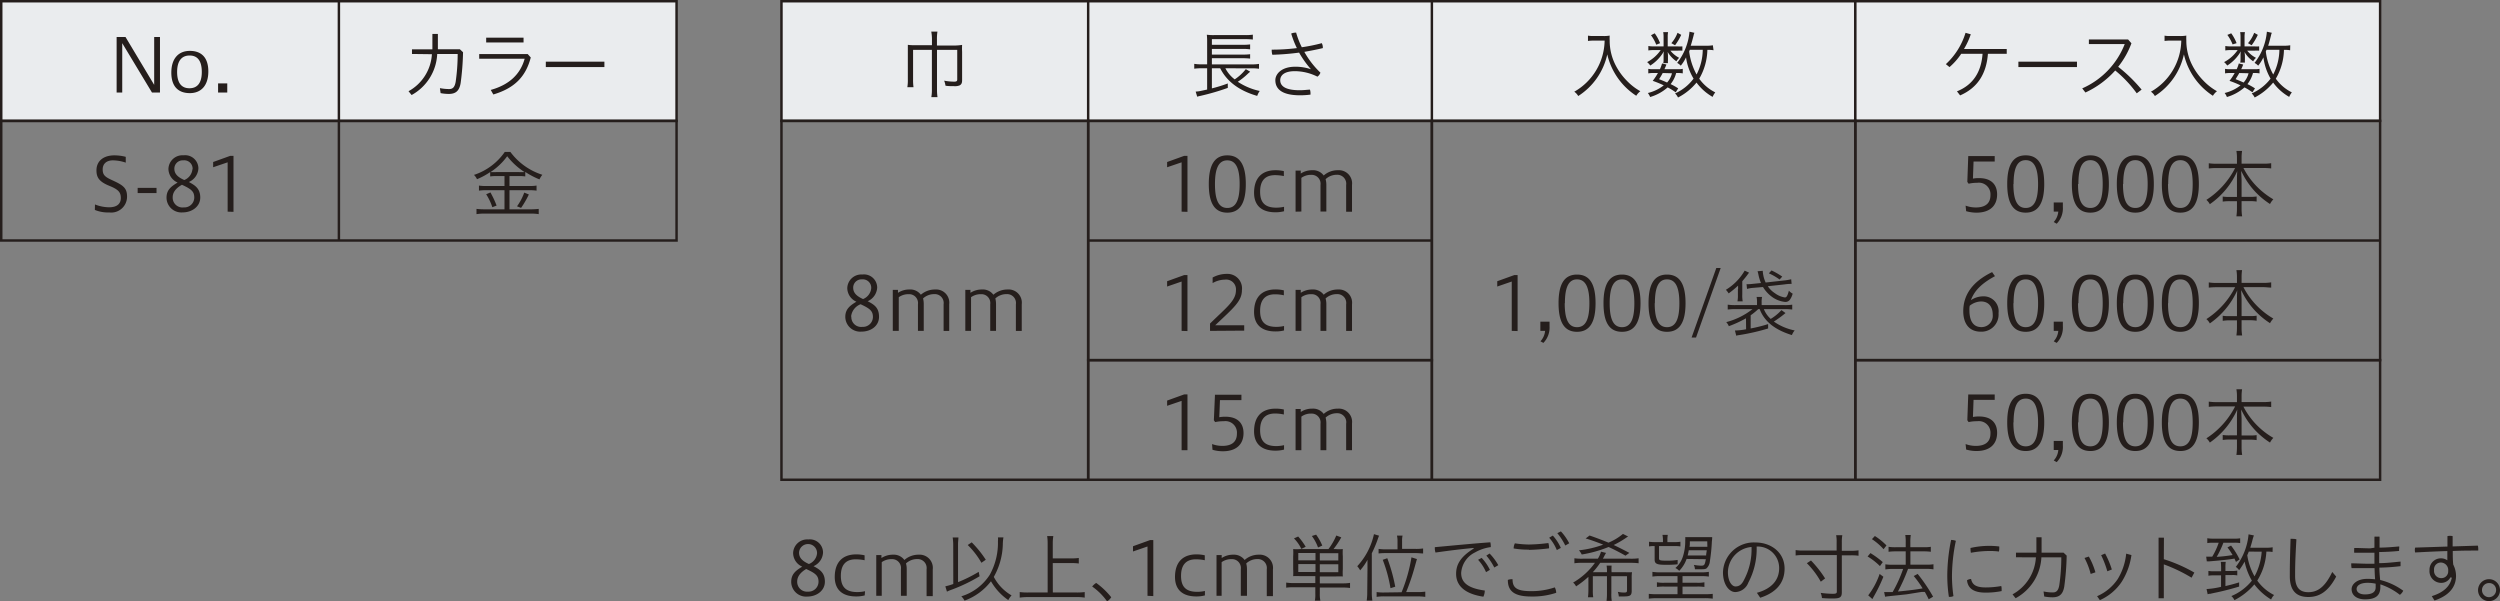
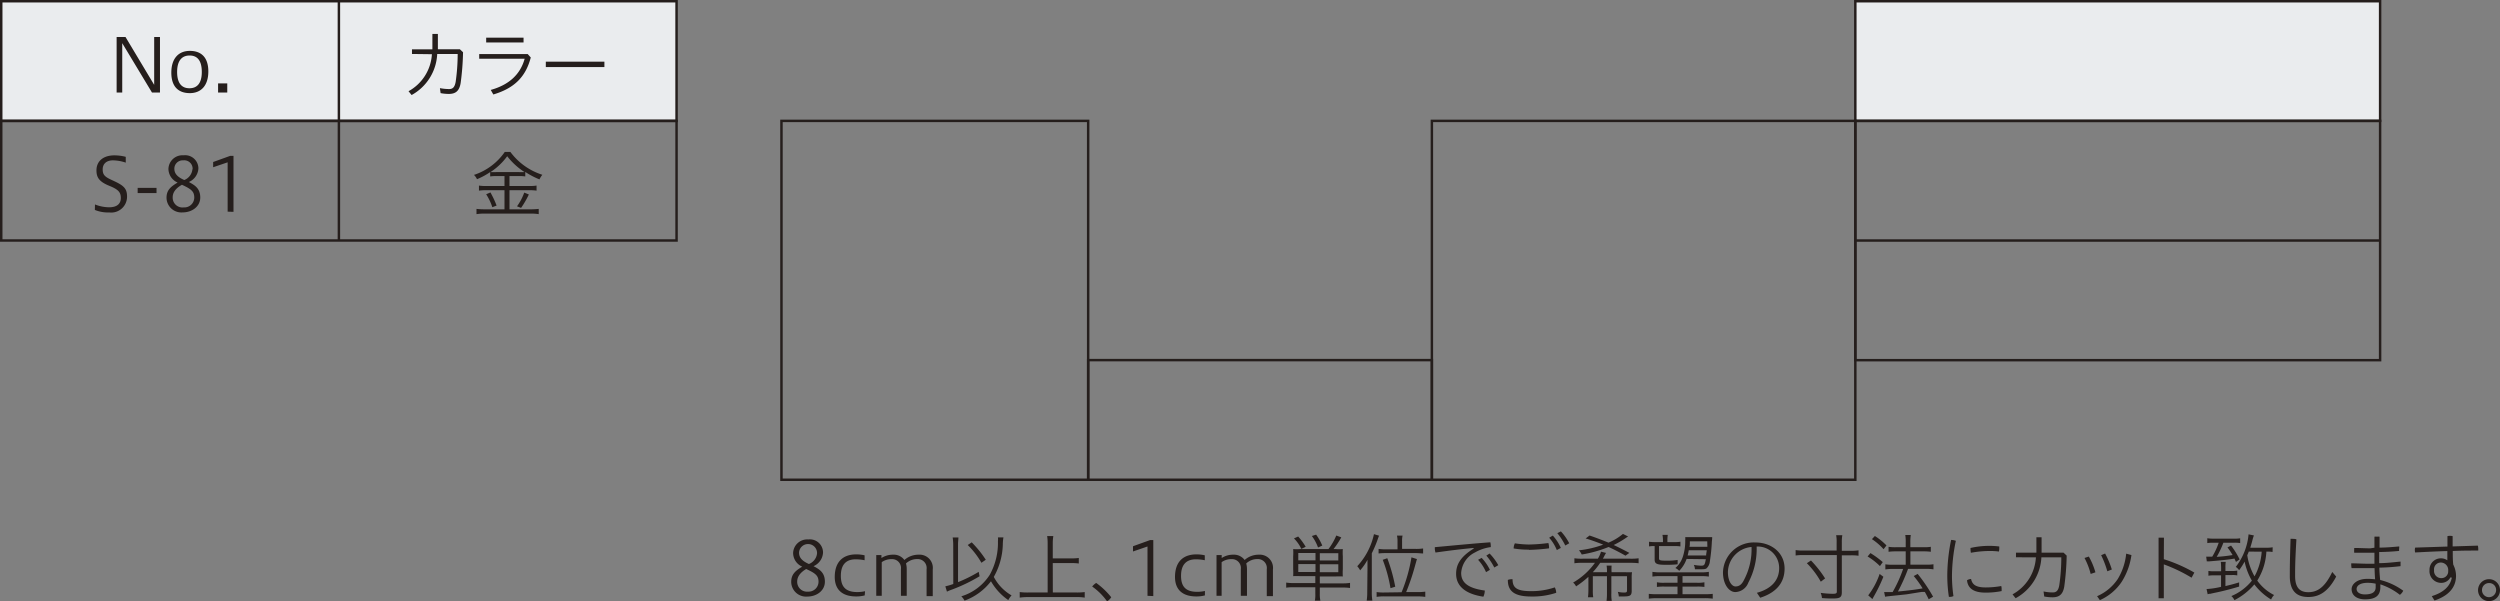
<svg xmlns="http://www.w3.org/2000/svg" viewBox="0 0 405.36 97.51">
  <rect x="0" y="0" width="405.36" height="97.51" fill="#808080" stroke="none" />
  <defs>
    <style>.cls-1,.cls-2{fill:#eaecee;stroke:#251e1c;stroke-miterlimit:10;stroke-width:.4px}.cls-2{fill:none}.cls-3{fill:#251e1c}</style>
  </defs>
  <g id="レイヤー_2" data-name="レイヤー 2">
    <g id="ベース">
      <path class="cls-1" d="M.2.2h54.75v19.4H.2zm54.75 0h54.75v19.4H54.95z" />
      <path class="cls-2" d="M.2 19.6h54.75V39H.2zm54.75 0h54.75V39H54.95z" />
      <path class="cls-3" d="M66.8 8.75V8h3.31V5.5H71v2.49h3.57l.51.48a43 43 0 01-.39 5c-.22 1.33-.86 1.76-1.93 1.76a7.1 7.1 0 01-1.32-.13l-.11-.81a7.9 7.9 0 001.48.15c.57 0 .9-.25 1.07-1.15a32.17 32.17 0 00.33-4.53h-3.32a8 8 0 01-4.15 6.65l-.5-.62a7.33 7.33 0 003.79-6zm19.26.57c-.83 3.19-2.71 5-6.07 6l-.42-.74c3-.83 4.81-2.55 5.5-5.06H77.7v-.75h7.87zm-1.17-3.21v.78h-6.06v-.78zM98 10v.87h-9.5V10zM80.58 28.55a6.07 6.07 0 00-1.1.06v-.71a11.75 11.75 0 01-2.14 1.16 2.18 2.18 0 00-.49-.7 9.76 9.76 0 005-3.73h.9a10.36 10.36 0 005.19 3.71 3.48 3.48 0 00-.47.75 13.08 13.08 0 01-2.3-1.21v.73a6.15 6.15 0 00-1.08-.06h-1.48v1.61h3.27a6.71 6.71 0 001.12-.07v.82a8.26 8.26 0 00-1.15-.07h-3.24v3.1h3.44a11.41 11.41 0 001.3-.07v.85a8.94 8.94 0 00-1.35-.09h-7.4a8.92 8.92 0 00-1.34.09v-.85a11.91 11.91 0 001.34.07h3.2v-3.1h-3a7.88 7.88 0 00-1.14.07v-.82a7.05 7.05 0 001.14.07h3v-1.61zm-1.06 2.65a15.73 15.73 0 011 2.13l-.69.27a9.13 9.13 0 00-1-2.1zm4.53-3.3a8.75 8.75 0 001 0 11.25 11.25 0 01-2.81-2.57 10.2 10.2 0 01-2.71 2.57 8.39 8.39 0 001 0zm1.7 3.63a14.72 14.72 0 01-1.26 2.18l-.66-.26A8.63 8.63 0 0085 31.23zM18.91 15V6h1.44L25 13.76V6h.94v9h-1.3l-4.82-8v8zm14.87-3.42c0 2.32-1.2 3.52-3 3.52s-3-1-3-3.32 1.19-3.53 3-3.53 3 1.01 3 3.33zm-5.06.09c0 2 .89 2.64 2 2.64s2-.65 2-2.64S31.88 9 30.75 9s-2.03.68-2.03 2.67zm8.13 1.85V15h-1.49v-1.48zM15.4 33.15a6.32 6.32 0 002.29.46c1.52 0 1.9-.79 1.9-1.5 0-.91-.39-1.33-1.53-1.84l-.64-.27c-1.41-.64-1.78-1.31-1.78-2.38 0-1.47 1.08-2.43 2.92-2.43a7.43 7.43 0 011.83.24v.94a6.77 6.77 0 00-2.06-.37c-1.14 0-1.68.63-1.68 1.46s.3 1.17 1.29 1.64l.66.31c1.47.7 2 1.18 2 2.46a2.57 2.57 0 01-2.87 2.58 5.68 5.68 0 01-2.35-.41zm6.92-2.69h3.06v.84h-3.06zm4.99-3.06a2.28 2.28 0 012.46-2.22 2.15 2.15 0 012.4 2.13 2.54 2.54 0 01-1.55 2.2c1 .53 1.85 1.06 1.85 2.52s-1.34 2.41-2.86 2.41A2.41 2.41 0 0127 32.05c0-1.29.8-1.85 1.8-2.45a2.45 2.45 0 01-1.49-2.2zM28 32a1.59 1.59 0 001.79 1.63 1.61 1.61 0 001.71-1.57c0-1-.44-1.38-2-2.1-1.09.61-1.5 1.31-1.5 2.04zm3.23-4.56A1.36 1.36 0 0029.71 26a1.35 1.35 0 00-1.44 1.35c0 .74.42 1.32 1.61 1.84a2.1 2.1 0 001.32-1.74zm5.68 6.88v-8l-2.35.8v-.85l2.77-1h.53v9.08z" />
-       <path class="cls-1" d="M126.71.2h49.73v19.4h-49.73zm49.73 0h55.73v19.4h-55.73zm55.73 0h68.66v19.4h-68.66z" />
      <path class="cls-1" d="M300.83.2h85.09v19.4h-85.09z" />
-       <path class="cls-2" d="M176.44 19.6h55.73V39h-55.73zm0 19.4h55.73v19.4h-55.73z" />
      <path class="cls-2" d="M176.44 58.39h55.73v19.4h-55.73zM300.83 19.6h85.09V39h-85.09zm0 19.4h85.09v19.4h-85.09z" />
-       <path class="cls-2" d="M300.83 58.39h85.09v19.4h-85.09z" />
-       <path class="cls-3" d="M148.05 8.09v4.78a8.47 8.47 0 00.07 1.27h-1a6.87 6.87 0 00.08-1.27v-5.6a7.75 7.75 0 001.11.06h2.8v-1a6.79 6.79 0 00-.11-1.21h1a7.74 7.74 0 00-.08 1.26v1h3a7.88 7.88 0 001.08-.1 10.38 10.38 0 000 1.11V13c0 .46-.11.69-.41.85a2.09 2.09 0 01-.92.12c-.46 0-.92 0-1.36-.07a3.82 3.82 0 00-.22-.82 9 9 0 001.62.16c.37 0 .5-.09.5-.34V8.09h-3.28v6.38a8.49 8.49 0 00.08 1.28h-1a7 7 0 00.09-1.28V8.09zm-10.67 38.64a2.28 2.28 0 012.45-2.22 2.14 2.14 0 012.4 2.12 2.56 2.56 0 01-1.54 2.21c1 .53 1.84 1 1.84 2.52s-1.34 2.41-2.85 2.41a2.42 2.42 0 01-2.62-2.39c0-1.29.81-1.86 1.8-2.46a2.45 2.45 0 01-1.48-2.19zm.66 4.6a1.59 1.59 0 001.78 1.67 1.62 1.62 0 001.72-1.57c0-1-.45-1.38-2-2.1a2.41 2.41 0 00-1.54 2zm3.22-4.55a1.36 1.36 0 00-1.49-1.48 1.34 1.34 0 00-1.43 1.34c0 .75.42 1.32 1.6 1.85a2.11 2.11 0 001.32-1.71zm3.5 6.87V47h.84v.48a3.3 3.3 0 011.84-.54 2.12 2.12 0 011.87.85 3.48 3.48 0 012.32-.85 2.14 2.14 0 012.28 2.39v4.33H153v-4.32a1.44 1.44 0 00-1.51-1.65 2.64 2.64 0 00-1.82.7 3.83 3.83 0 01.11.93v4.33h-.94v-4.31a1.44 1.44 0 00-1.5-1.64 2.7 2.7 0 00-1.61.49v5.46zm11.76 0V47h.83v.48a3.36 3.36 0 011.85-.54 2.12 2.12 0 011.87.85 3.48 3.48 0 012.32-.85 2.14 2.14 0 012.28 2.39v4.33h-.95v-4.32a1.44 1.44 0 00-1.51-1.65 2.64 2.64 0 00-1.82.7 3.83 3.83 0 01.11.93v4.33h-.94v-4.31a1.44 1.44 0 00-1.5-1.64 2.7 2.7 0 00-1.61.49v5.46zm42.17-42.58a5.21 5.21 0 001.51 1.8 7.68 7.68 0 001.8-1.66l.7.41-.07.08-.15.12-.13.12a10.93 10.93 0 01-1.65 1.32 10.38 10.38 0 003.56 1.49 3 3 0 00-.41.8c-2.91-.83-4.94-2.35-6-4.48h-1.35v3.26a22 22 0 002.58-.8v.72a38 38 0 01-4.46 1.3 4.07 4.07 0 00-.5.13l-.25-.83a4.49 4.49 0 00.79-.1l1.07-.23v-3.45h-.93a8.64 8.64 0 00-1.16.07v-.79a6.45 6.45 0 001.17.08h.92V6.79a10 10 0 00-.05-1.16 8 8 0 001.22.06h5a8 8 0 001.24-.07v.79a9.88 9.88 0 00-1.24-.06h-5.4v.91h5.06a7.33 7.33 0 001.14-.06V8a8.54 8.54 0 00-1.14-.07h-5.06v.92h5.06a8.17 8.17 0 001.14-.06v.71a10.72 10.72 0 00-1.14-.06h-5.06v1h6.5a6.63 6.63 0 001.14-.08v.79a7.52 7.52 0 00-1.11-.07zm13.84.12a16 16 0 01-1.89-2.66 40.76 40.76 0 01-4.34.35 2.57 2.57 0 01-.1-.65 1.09 1.09 0 010-.18 32.62 32.62 0 004.08-.25 15 15 0 01-.92-2.36 1.87 1.87 0 01.73-.15h.07a13.49 13.49 0 00.92 2.37 27.43 27.43 0 003.24-.66 1.52 1.52 0 01.17.71v.09c-.94.23-2 .43-3 .61a14.19 14.19 0 002.61 3.37 1.27 1.27 0 01-.49.65 8.27 8.27 0 00-3.64-.89c-1.87 0-2.39.79-2.39 1.46 0 .93.79 1.63 3.16 1.63.65 0 1.08-.07 1.66-.1a1.91 1.91 0 01.09.63 1.09 1.09 0 010 .18 12.78 12.78 0 01-1.7.11c-2.83 0-4-.95-4-2.45 0-1 1-2.18 3.21-2.18a7.73 7.73 0 012.57.41zm-20.94 23.13v-8l-2.35.8v-.85l2.77-1h.53v9.08zM202 29.84c0 3.05-.93 4.64-3 4.64s-3-1.55-3-4.64.94-4.65 3-4.65 3 1.58 3 4.65zm-5 0c0 2.5.55 3.88 2 3.88s2-1.38 2-3.88-.59-3.84-2-3.84-2 1.33-2 3.84zm11.2 4.41a5.38 5.38 0 01-1.41.17c-2.26 0-3.45-1.14-3.45-3.15 0-2.42 1.28-3.67 3.48-3.67a5.82 5.82 0 011.35.15v.8a7.16 7.16 0 00-1.44-.15c-1.76 0-2.41 1.1-2.41 2.67s.59 2.6 2.62 2.6a5.61 5.61 0 001.26-.14zm1.87.07v-6.66h.84v.48a3.34 3.34 0 011.85-.54 2.14 2.14 0 011.87.86 3.4 3.4 0 012.31-.86 2.14 2.14 0 012.28 2.4v4.33h-.95V30a1.45 1.45 0 00-1.51-1.66 2.64 2.64 0 00-1.82.71 3.73 3.73 0 01.12.92v4.33h-.95V30a1.45 1.45 0 00-1.5-1.65 2.67 2.67 0 00-1.6.49v5.46zm-18.48 19.33v-8l-2.35.81v-.86l2.77-1h.53v9.08zm4.61 0v-1.19c2.63-2.58 4.2-3.71 4.2-5.37a1.59 1.59 0 00-1.78-1.75 4.14 4.14 0 00-2 .56V45a4.76 4.76 0 012.34-.59 2.35 2.35 0 012.41 2.65c0 1.8-1.42 2.91-4.33 5.68h4.7v.87zm12-.07a5.36 5.36 0 01-1.41.16c-2.26 0-3.45-1.14-3.45-3.14 0-2.42 1.28-3.67 3.48-3.67a5.82 5.82 0 011.35.15v.8a6.44 6.44 0 00-1.44-.16c-1.76 0-2.41 1.11-2.41 2.68s.59 2.6 2.62 2.6a5.61 5.61 0 001.26-.14zm1.87.07V47h.84v.48a3.34 3.34 0 011.85-.54 2.13 2.13 0 011.87.85 3.44 3.44 0 012.31-.85 2.14 2.14 0 012.28 2.39v4.33h-.95v-4.32a1.44 1.44 0 00-1.51-1.65 2.68 2.68 0 00-1.82.7 3.81 3.81 0 01.12.93v4.33h-.95v-4.31a1.44 1.44 0 00-1.5-1.64 2.67 2.67 0 00-1.6.49v5.46zM191.59 73v-8l-2.35.8v-.85l2.77-1h.53V73zm4.94-1a4.84 4.84 0 001.66.3c1.37 0 2.37-.52 2.37-2a1.87 1.87 0 00-2.14-2 6 6 0 00-1.39.14l-.21-.3L197 64h4.29v.88h-3.48l-.11 2.77a5.18 5.18 0 011-.08c2 0 2.93 1.08 2.93 2.65 0 1.8-1.14 2.95-3.35 2.95a6.08 6.08 0 01-1.68-.24zm11.67.9a5.38 5.38 0 01-1.41.17c-2.26 0-3.45-1.14-3.45-3.14 0-2.43 1.28-3.67 3.48-3.67a5.79 5.79 0 011.35.14v.81a6.44 6.44 0 00-1.44-.16c-1.76 0-2.41 1.1-2.41 2.67s.59 2.61 2.62 2.61a5.79 5.79 0 001.26-.15zm1.87.1v-6.68h.84v.48a3.26 3.26 0 011.85-.54 2.13 2.13 0 011.87.85 3.39 3.39 0 012.31-.85 2.14 2.14 0 012.28 2.38V73h-.95v-4.3a1.45 1.45 0 00-1.51-1.7 2.69 2.69 0 00-1.82.71 3.79 3.79 0 01.12.92V73h-.95v-4.3a1.44 1.44 0 00-1.5-1.64 2.6 2.6 0 00-1.6.49V73zm48.31-66.42a8.58 8.58 0 00-.9.06v-.86a4.77 4.77 0 00.89.06h1.56a5.2 5.2 0 001.07-.07 7.54 7.54 0 000 .78 8.68 8.68 0 001 4.1 10.22 10.22 0 001.78 2.44 9.35 9.35 0 002.19 1.7 2.65 2.65 0 00-.66.74 10.92 10.92 0 01-4.7-6.71 10.73 10.73 0 01-4.71 6.75 2.16 2.16 0 00-.64-.7 9.71 9.71 0 004.92-8.29zm13.62.94a5 5 0 00.79 0v.7a4.46 4.46 0 00-.8 0h-1.14a4.5 4.5 0 001.42 1.16 2.24 2.24 0 00-.45.56 4.72 4.72 0 01-1.42-1.52 4.23 4.23 0 01.05.67v.66a2.56 2.56 0 000 .49h-.76a2.28 2.28 0 00.05-.48V9a3.3 3.3 0 01.05-.68 6.61 6.61 0 01-2.21 2.31 2.47 2.47 0 00-.51-.56 6.07 6.07 0 002.2-1.95h-1.08a5.23 5.23 0 00-.92.06v-.72a4.61 4.61 0 00.95.06h1.52V6a4.62 4.62 0 00-.06-.79h.79a3.8 3.8 0 00-.06.78v1.53zm-.3 7.45a9.28 9.28 0 00-1.3-.8 7.38 7.38 0 01-2.84 1.56 2.8 2.8 0 00-.37-.65 6.68 6.68 0 002.58-1.24 17 17 0 00-1.79-.73 9.22 9.22 0 00.84-1.27h-.72a4.31 4.31 0 00-.84.06v-.74a3.34 3.34 0 00.84.06h1.05a5.75 5.75 0 00.34-.93l.71.17c-.14.39-.22.53-.32.76h2.14a3.29 3.29 0 00.83-.06v.74a4.22 4.22 0 00-.85-.06h-.22a4.84 4.84 0 01-.9 1.8 9.51 9.51 0 011.23.69zm-3.4-9.57a6.85 6.85 0 01.87 1.6l-.62.25a6.59 6.59 0 00-.85-1.54zm1.3 6.44a11.19 11.19 0 01-.59 1c.62.24.87.35 1.3.54a3.51 3.51 0 00.79-1.5zm3-6.19a9 9 0 01-1 1.69L271 7a5.48 5.48 0 001-1.68zm5.24 2.5a4.42 4.42 0 00-1-.06 9.69 9.69 0 01-1.32 4.67 7 7 0 002.6 2.22 3.13 3.13 0 00-.43.73 8.4 8.4 0 01-2.61-2.32 9.45 9.45 0 01-3 2.42 2.34 2.34 0 00-.48-.66 7.6 7.6 0 003-2.4 9.19 9.19 0 01-1.22-3.45 6.58 6.58 0 01-.85 1.35 2.31 2.31 0 00-.59-.45 9.54 9.54 0 002-5.06l.8.18a2.14 2.14 0 00-.14.46c-.22.84-.34 1.28-.46 1.63h2.49a5.1 5.1 0 001.1-.07zm-3.95.2a10.43 10.43 0 001.2 3.73 8.9 8.9 0 001-4h-2.1zm-28.77 45.3v-8l-2.35.81v-.86l2.77-1h.53v9.08zm4.66 1.69a2.93 2.93 0 00.75-1.69h-.77v-1.49h1.49v.73a3.56 3.56 0 01-1 2.71zm8.93-6.18c0 3.06-.94 4.64-3 4.64s-3-1.54-3-4.64.93-4.64 3-4.64 3 1.57 3 4.64zm-5 0c0 2.51.55 3.89 2 3.89s2-1.38 2-3.89-.59-3.86-2-3.86-1.97 1.36-1.97 3.86zm12.29 0c0 3.06-.93 4.64-3 4.64s-3-1.54-3-4.64.94-4.64 3-4.64 3 1.57 3 4.64zm-5 0c0 2.51.55 3.89 2 3.89s2-1.38 2-3.89-.59-3.86-2-3.86-2 1.36-2 3.86zm12.3 0c0 3.06-.94 4.64-3 4.64s-3-1.54-3-4.64.93-4.64 3-4.64 3 1.57 3 4.64zm-5 0c0 2.51.56 3.89 2 3.89s2-1.38 2-3.89-.58-3.86-2-3.86-1.97 1.36-1.97 3.86zm9.99-5.71h.71l-4 11.28h-.72zm3.53 3.43v-.57a14.36 14.36 0 01-1.53 1.26 3.48 3.48 0 00-.45-.58 8.77 8.77 0 003.05-3.11l.71.33s-.07.08-.07.09l-.18.24c-.18.26-.6.77-.85 1.06v2.18a5.11 5.11 0 00.07 1.08h-.85a5.11 5.11 0 00.07-1.08v-.9zm1.28 4.73a18.49 18.49 0 01-2.78 1.28 2.21 2.21 0 00-.42-.66 11.6 11.6 0 004.26-2.11h-2.72a10.75 10.75 0 00-1.3.07v-.79a8.47 8.47 0 001.27.07h3.48v-.38a4.12 4.12 0 00-.07-.94h.89a3.79 3.79 0 00-.07.94v.38h3.7a7.66 7.66 0 001.26-.07v.79a9.61 9.61 0 00-1.27-.07H286a4.24 4.24 0 001.11 1.59 7.53 7.53 0 001.74-1.43l.66.48a18.68 18.68 0 01-1.89 1.38 8.87 8.87 0 003.38 1.44 2.38 2.38 0 00-.45.75c-2.76-.84-4.49-2.23-5.23-4.21h-.23a10.41 10.41 0 01-1.23 1v2.14a24.35 24.35 0 002.83-.71v.71a34.51 34.51 0 01-4.74 1.08 2.89 2.89 0 00-.43.09l-.21-.84a10.71 10.71 0 001.81-.2zm1.1-4.93a4.45 4.45 0 00-.93.17l-.08-.77h.23a6 6 0 00.73-.05l1.38-.14a7.51 7.51 0 01-.42-1.4c-.05-.24-.08-.33-.13-.51l.85-.07a.42.42 0 000 .14 5.11 5.11 0 00.46 1.76l2.93-.33a7.79 7.79 0 001.21-.2l.07.75h-.12a7.75 7.75 0 00-1.08.09l-2.66.29a3.88 3.88 0 001.15 1.13 3.64 3.64 0 001.61.69c.28 0 .42-.23.66-1.1a2 2 0 00.61.48 2.85 2.85 0 01-.46 1 .91.91 0 01-.72.35 4.31 4.31 0 01-2.23-.87 5.45 5.45 0 01-1.4-1.55zm4.35-1.36a9.32 9.32 0 00-1.74-1l.43-.47a11.31 11.31 0 011.74 1zm33.78-36.6c-.25 3.25-1.67 5.51-4.51 6.75l-.51-.66c2.5-1 3.93-3 4.15-6.09H318a10.52 10.52 0 01-1.9 2.16l-.59-.48a11.45 11.45 0 003.19-5.08l.85.24a12.19 12.19 0 01-1.1 2.38h6.93v.78zM336.77 10v.87h-9.5V10zm9.69 5.13a19.63 19.63 0 00-3.49-3.7 14.83 14.83 0 01-4.83 3.57l-.52-.67a13 13 0 006.89-7.18h-5.81V6.4h6.36l.54.62a13.71 13.71 0 01-2.15 3.81 25 25 0 013.8 3.7zm5.41-8.55a8.25 8.25 0 00-.9.06v-.86a4.58 4.58 0 00.88.06h1.56a5.2 5.2 0 001.09-.07 7.54 7.54 0 000 .78 8.68 8.68 0 001 4.1 10.22 10.22 0 001.78 2.44 9.35 9.35 0 002.19 1.7 2.65 2.65 0 00-.66.74 10.92 10.92 0 01-4.7-6.71 10.69 10.69 0 01-4.71 6.75 2.05 2.05 0 00-.64-.7 9.71 9.71 0 004.92-8.29zm13.65.94a5 5 0 00.79 0v.7a4.46 4.46 0 00-.8 0h-1.14a4.43 4.43 0 001.43 1.16 2 2 0 00-.46.56 4.57 4.57 0 01-1.41-1.52A5.67 5.67 0 01364 9v.66a3.74 3.74 0 000 .49h-.76a2.28 2.28 0 00.05-.48V9a3.3 3.3 0 01.05-.68 6.61 6.61 0 01-2.21 2.31 2.47 2.47 0 00-.51-.56 6.07 6.07 0 002.2-1.95h-1.07a5.36 5.36 0 00-.93.06v-.72a4.61 4.61 0 00.95.06h1.52V6a4.62 4.62 0 00-.06-.79h.77a4.67 4.67 0 00-.06.78v1.53zm-.3 7.45a9.79 9.79 0 00-1.29-.8 7.5 7.5 0 01-2.85 1.56 2.48 2.48 0 00-.37-.65 6.68 6.68 0 002.58-1.24 17 17 0 00-1.79-.73 9.22 9.22 0 00.84-1.27h-.72a4.38 4.38 0 00-.84.06v-.74a3.39 3.39 0 00.84.06h1.05a5.75 5.75 0 00.34-.93l.71.17a6.45 6.45 0 01-.32.76h2.15a3.25 3.25 0 00.82-.06v.74a4.22 4.22 0 00-.85-.06h-.21a5.16 5.16 0 01-.9 1.8 10.12 10.12 0 011.22.69zm-3.44-9.57a6.85 6.85 0 01.87 1.6l-.65.2a6.59 6.59 0 00-.85-1.54zm1.31 6.44c-.16.29-.29.48-.6 1 .62.24.87.35 1.3.54a3.64 3.64 0 00.8-1.5zm3-6.19a9 9 0 01-1 1.69L364.5 7a5.48 5.48 0 001-1.68zm5.24 2.5a4.37 4.37 0 00-1-.06 9.69 9.69 0 01-1.32 4.67 7 7 0 002.6 2.22 3.13 3.13 0 00-.43.73 8.26 8.26 0 01-2.6-2.32 9.6 9.6 0 01-3 2.42 2.34 2.34 0 00-.48-.66 7.71 7.71 0 003.06-2.4A9.2 9.2 0 01367 9.3a6.58 6.58 0 01-.85 1.35 2.31 2.31 0 00-.59-.45 9.54 9.54 0 002-5.06l.81.18a1.63 1.63 0 00-.15.46c-.21.84-.33 1.28-.45 1.63h2.48a5.1 5.1 0 001.1-.07zm-3.94.2a10.05 10.05 0 001.2 3.73 9 9 0 001-4h-2.09zm-48.68 24.99a4.74 4.74 0 001.65.3c1.37 0 2.38-.52 2.38-2a1.88 1.88 0 00-2.15-2 6 6 0 00-1.39.15l-.21-.3.15-4.19h4.29v.89H320l-.1 2.77a5 5 0 011-.08c2 0 2.92 1.08 2.92 2.65 0 1.8-1.14 2.95-3.34 2.95a6 6 0 01-1.68-.24zm12.75-3.5c0 3.05-.94 4.64-3 4.64s-3-1.55-3-4.64.93-4.65 3-4.65 3 1.58 3 4.65zm-5 0c0 2.5.56 3.88 2 3.88s2-1.38 2-3.88-.58-3.87-2-3.87-1.97 1.36-1.97 3.87zM333 36a2.86 2.86 0 00.74-1.69H333v-1.48h1.48v.74a3.55 3.55 0 01-1 2.71zm8.94-6.16c0 3.05-.94 4.64-3 4.64s-3-1.55-3-4.64.94-4.65 3-4.65 3 1.58 3 4.65zm-5 0c0 2.5.55 3.88 2 3.88s2-1.38 2-3.88-.59-3.87-2-3.87-1.94 1.36-1.94 3.87zm12.29 0c0 3.05-.93 4.64-3 4.64s-3-1.55-3-4.64.94-4.65 3-4.65 3 1.58 3 4.65zm-5 0c0 2.5.55 3.88 2 3.88s2-1.38 2-3.88-.59-3.87-2-3.87-1.96 1.36-1.96 3.87zm12.3 0c0 3.05-.94 4.64-3 4.64s-3-1.55-3-4.64.93-4.65 3-4.65 3 1.58 3 4.65zm-5 0c0 2.5.55 3.88 2 3.88s2-1.38 2-3.88-.59-3.87-2-3.87-1.97 1.36-1.97 3.87zm7.89-2.59a9.66 9.66 0 00-1.28.07v-.85a8 8 0 001.28.08h3.29v-1a6.56 6.56 0 00-.09-1.08h.92a7.16 7.16 0 00-.08 1.07v1h3.48a7.32 7.32 0 001.32-.08v.85a11 11 0 00-1.32-.07h-3.18a12.49 12.49 0 004.85 5.08 3 3 0 00-.54.76 12.61 12.61 0 01-4.67-5.37c0 .59.06 1.23.06 1.54v2.67h1.29a6.71 6.71 0 001.15-.06v.82a7.35 7.35 0 00-1.18-.07h-1.26v1.11a7.89 7.89 0 00.09 1.36h-.93a9.6 9.6 0 00.09-1.36v-1.1h-1.13a7.19 7.19 0 00-1.18.07v-.82a6.7 6.7 0 001.16.06h1.15v-2.67c0-.49 0-.88.05-1.51a13 13 0 01-4.45 5.36 2.43 2.43 0 00-.56-.7 13.26 13.26 0 004.66-5.16zm-35.95 17.53c-2.05 1.11-3.32 2.28-3.9 3.89a3.61 3.61 0 012-.62 2.42 2.42 0 012.48 2.73 2.77 2.77 0 01-2.88 3c-2 0-2.84-1.47-2.84-3.31 0-2.68 1.51-4.81 4.68-6.35zm-4.14 5.53c0 1.91.76 2.73 1.94 2.73a1.83 1.83 0 001.84-2c0-1.22-.58-2.16-1.91-2.16a3.08 3.08 0 00-1.82.69 3.23 3.23 0 00-.05.74zm12.13-1.15c0 3.06-.94 4.64-3 4.64s-3-1.54-3-4.64.93-4.64 3-4.64 3 1.57 3 4.64zm-5 0c0 2.51.56 3.89 2 3.89s2-1.38 2-3.89-.58-3.86-2-3.86-1.97 1.36-1.97 3.86zm6.54 6.18a2.86 2.86 0 00.74-1.69H333v-1.49h1.48v.73a3.53 3.53 0 01-1 2.71zm8.94-6.18c0 3.06-.94 4.64-3 4.64s-3-1.54-3-4.64.94-4.64 3-4.64 3 1.57 3 4.64zm-5 0c0 2.51.55 3.89 2 3.89s2-1.38 2-3.89-.59-3.86-2-3.86-1.94 1.36-1.94 3.86zm12.29 0c0 3.06-.93 4.64-3 4.64s-3-1.54-3-4.64.94-4.64 3-4.64 3 1.57 3 4.64zm-5 0c0 2.51.55 3.89 2 3.89s2-1.38 2-3.89-.59-3.86-2-3.86-1.96 1.36-1.96 3.86zm12.3 0c0 3.06-.94 4.64-3 4.64s-3-1.54-3-4.64.93-4.64 3-4.64 3 1.57 3 4.64zm-5 0c0 2.51.55 3.89 2 3.89s2-1.38 2-3.89-.59-3.86-2-3.86-1.97 1.36-1.97 3.86zm7.89-2.59a11.73 11.73 0 00-1.28.07v-.85a7.84 7.84 0 001.28.09h3.29v-1a6.47 6.47 0 00-.09-1.08h.92a7.06 7.06 0 00-.08 1.07v1h3.48a8.06 8.06 0 001.32-.09v.85c-.47 0-.79-.07-1.32-.07h-3.18a12.52 12.52 0 004.85 5.09 3.16 3.16 0 00-.54.75 12.64 12.64 0 01-4.67-5.36c0 .59.06 1.22.06 1.54v2.67h1.29a6.71 6.71 0 001.15-.06V52a7.16 7.16 0 00-1.18-.08h-1.26v1.12a7.76 7.76 0 00.09 1.35h-.93a9.44 9.44 0 00.09-1.35v-1.1h-1.13a7 7 0 00-1.18.08v-.82a6.7 6.7 0 001.16.06h1.15v-2.67c0-.5 0-.88.05-1.51a13 13 0 01-4.45 5.36 2.19 2.19 0 00-.56-.7 13.29 13.29 0 004.66-5.17zM318.71 72a4.74 4.74 0 001.65.3c1.37 0 2.38-.52 2.38-2a1.88 1.88 0 00-2.15-2 6 6 0 00-1.39.14l-.21-.3.15-4.18h4.29v.88H320l-.1 2.77a5 5 0 011-.08c2 0 2.92 1.08 2.92 2.65 0 1.8-1.14 2.95-3.34 2.95a6 6 0 01-1.68-.24zm12.75-3.51c0 3.06-.94 4.64-3 4.64s-3-1.55-3-4.64.93-4.64 3-4.64 3 1.57 3 4.64zm-5 0c0 2.51.56 3.88 2 3.88s2-1.37 2-3.88-.58-3.86-2-3.86-1.97 1.37-1.97 3.86zm6.54 6.17a2.81 2.81 0 00.74-1.69H333v-1.48h1.48v.73a3.54 3.54 0 01-1 2.71zm8.94-6.17c0 3.06-.94 4.64-3 4.64s-3-1.55-3-4.64.94-4.64 3-4.64 3 1.57 3 4.64zm-5 0c0 2.51.55 3.88 2 3.88s2-1.37 2-3.88-.59-3.86-2-3.86S337 66 337 68.49zm12.29 0c0 3.06-.93 4.64-3 4.64s-3-1.55-3-4.64.94-4.64 3-4.64 3 1.57 3 4.64zm-5 0c0 2.51.55 3.88 2 3.88s2-1.37 2-3.88-.59-3.86-2-3.86-1.96 1.37-1.96 3.86zm12.3 0c0 3.06-.94 4.64-3 4.64s-3-1.55-3-4.64.93-4.64 3-4.64 3 1.57 3 4.64zm-5 0c0 2.51.55 3.88 2 3.88s2-1.37 2-3.88-.59-3.86-2-3.86-1.97 1.37-1.97 3.86zm7.89-2.59a9.66 9.66 0 00-1.28.07v-.85a8 8 0 001.28.08h3.29v-1a6.38 6.38 0 00-.09-1.08h.92a7 7 0 00-.08 1.07v1h3.48a7.32 7.32 0 001.32-.08V66a11 11 0 00-1.32-.07h-3.18a12.43 12.43 0 004.85 5.07 3 3 0 00-.54.76 12.64 12.64 0 01-4.67-5.36c0 .59.06 1.22.06 1.53v2.68h1.29a6.71 6.71 0 001.15-.06v.81a7.35 7.35 0 00-1.18-.07h-1.26v1.12a7.84 7.84 0 00.09 1.35h-.93a9.55 9.55 0 00.09-1.35v-1.14h-1.13a7.19 7.19 0 00-1.18.07v-.81a6.7 6.7 0 001.16.06h1.15v-2.68c0-.49 0-.87.05-1.51a13 13 0 01-4.45 5.36 2.27 2.27 0 00-.56-.69 13.29 13.29 0 004.66-5.17z" />
      <path class="cls-2" d="M126.71 19.6h49.73v58.19h-49.73zm105.46 0h68.66v58.19h-68.66z" />
      <path class="cls-3" d="M128.6 89.69a2.28 2.28 0 012.46-2.22 2.13 2.13 0 012.39 2.12 2.54 2.54 0 01-1.54 2.21c1 .53 1.84 1.06 1.84 2.52s-1.34 2.41-2.85 2.41a2.41 2.41 0 01-2.61-2.39c0-1.29.8-1.86 1.79-2.46a2.43 2.43 0 01-1.48-2.19zm.66 4.61a1.59 1.59 0 001.74 1.63 1.62 1.62 0 001.72-1.57c0-1-.44-1.38-2-2.1-1.02.6-1.46 1.3-1.46 2.04zm3.22-4.56a1.46 1.46 0 00-2.92-.13c0 .74.42 1.32 1.6 1.84a2.08 2.08 0 001.32-1.71zm7.73 6.8a5.26 5.26 0 01-1.4.17c-2.27 0-3.46-1.14-3.46-3.15 0-2.42 1.29-3.67 3.48-3.67a6 6 0 011.36.15v.8a7.33 7.33 0 00-1.44-.15c-1.77 0-2.41 1.1-2.41 2.67S136.93 96 139 96a5.56 5.56 0 001.26-.14zm1.87.07V90h.84v.48a3.36 3.36 0 011.85-.54 2.13 2.13 0 011.87.86 3.44 3.44 0 012.32-.86 2.14 2.14 0 012.28 2.39v4.33h-1V92.3a1.45 1.45 0 00-1.51-1.65 2.65 2.65 0 00-1.83.71 3.26 3.26 0 01.12.92v4.33h-.94V92.3a1.44 1.44 0 00-1.5-1.64 2.7 2.7 0 00-1.61.49v5.46zm12.48-8.23a8.09 8.09 0 00-.09-1.23h.93c0 .31-.06.67-.06 1.09v6.15a22.63 22.63 0 003.35-1.67l.14.72a26.8 26.8 0 01-4.6 2.2 7.24 7.24 0 00-.69.29l-.26-.86a10.48 10.48 0 001.29-.38zm8.14-1.24a7.7 7.7 0 00-.1 1.15 11.26 11.26 0 01-1.46 5.25 7.44 7.44 0 002.88 3 3.05 3.05 0 00-.53.76 9.29 9.29 0 01-2.81-3.05 9.5 9.5 0 01-4.29 3.14 2.36 2.36 0 00-.52-.7 8.38 8.38 0 004.63-3.52 10.68 10.68 0 001.31-5.42 2.84 2.84 0 000-.61zm-5.14.8a17.36 17.36 0 012.28 2.82l-.71.49a13 13 0 00-2.22-2.88zm13.15 8.13h3.84a9.48 9.48 0 001.33-.07v.9a8.28 8.28 0 00-1.32-.09h-7.84a10.88 10.88 0 00-1.38.09V96a10 10 0 001.38.07h3.15v-7.93a7.65 7.65 0 00-.08-1.22h1a7.16 7.16 0 00-.09 1.22v2.4h3a7.92 7.92 0 001.22-.07v.9a8.18 8.18 0 00-1.22-.07h-3zm7.03-1.55a12.14 12.14 0 012.44 2.32 2.25 2.25 0 01-.67.67 10.07 10.07 0 00-2.42-2.41 2.6 2.6 0 01.65-.58zm8.32 2.09v-8l-2.35.81v-.85l2.77-1h.52v9.08zm9.31-.07a5.26 5.26 0 01-1.4.17c-2.27 0-3.45-1.14-3.45-3.15 0-2.42 1.28-3.67 3.47-3.67a5.9 5.9 0 011.36.15v.8a7.24 7.24 0 00-1.44-.15c-1.76 0-2.41 1.1-2.41 2.67s.59 2.6 2.61 2.6a5.56 5.56 0 001.26-.14zm1.88.07V90h.84v.48a3.3 3.3 0 011.84-.54 2.16 2.16 0 011.88.86 3.4 3.4 0 012.31-.86 2.14 2.14 0 012.28 2.39v4.33h-1V92.3a1.45 1.45 0 00-1.51-1.65 2.62 2.62 0 00-1.82.71 3.66 3.66 0 01.12.92v4.33h-1V92.3a1.44 1.44 0 00-1.5-1.64 2.7 2.7 0 00-1.61.49v5.46zm13.59-3.19a9.5 9.5 0 00-1.16 0 9 9 0 000-1.12v-2.09a9 9 0 000-1.18 7.69 7.69 0 001.15 0h4.57a9.85 9.85 0 001.27-2.2l.81.3a13.88 13.88 0 01-1.26 1.9h.34a7.59 7.59 0 001.17 0 8.43 8.43 0 000 1.18v2.09a8.27 8.27 0 000 1.17 11 11 0 00-1.17 0H214v1.12h3.71a6.87 6.87 0 001.19-.08v.83a7.54 7.54 0 00-1.24-.07H214v1.03a4.84 4.84 0 00.09 1.09h-.89a4.89 4.89 0 00.07-1.09v-1.08h-3.5a7.5 7.5 0 00-1.22.07v-.83a6.71 6.71 0 001.19.08h3.53v-1.12zM211 89a6 6 0 00-1.19-1.7l.68-.31a10.34 10.34 0 011.22 1.67zm2.3.67h-2.79v1.18h2.79zm0 1.79h-2.79v1.29h2.79zm.41-2.69a7.13 7.13 0 00-1-1.86l.69-.22a8.82 8.82 0 011 1.77zm3.29 2.11V89.7h-3v1.18zm0 1.9v-1.29h-3v1.29zm4.73-.55v-1.46a9 9 0 01-1.19 1.71 3.19 3.19 0 00-.47-.67 11.12 11.12 0 002.71-5.2l.83.25a5.81 5.81 0 00-.24.64 19.54 19.54 0 01-.94 2.21V96a7.83 7.83 0 00.09 1.38h-.92a8.51 8.51 0 00.09-1.4zm5.53 3.8a25.68 25.68 0 001.6-5.66l.89.28c-.06.19-.08.28-.13.44l-.05.18-.22.79A35.33 35.33 0 01228 96h1.84a8 8 0 001.26-.07v.85a10.43 10.43 0 00-1.27-.08h-5.34a7.57 7.57 0 00-1.28.08V96a7.8 7.8 0 001.27.07zm-.66-8.28a4.06 4.06 0 00-.09-.91h.91a3.41 3.41 0 00-.08.88V89h2.18a7.56 7.56 0 001.23-.07v.81c-.34 0-.69-.06-1.23-.06h-4.75a10.22 10.22 0 00-1.24.06V89a7.32 7.32 0 001.23.07h1.84zm-1.14 7.62a22.89 22.89 0 00-1.26-4.6l.74-.26a27.82 27.82 0 011.29 4.62zm13.47-6.52c-1.79.16-3.75.4-6.17.74a1.89 1.89 0 01-.11-.67 1.27 1.27 0 010-.2c3.17-.29 6-.57 9-.79a2.6 2.6 0 01.07.56 1.7 1.7 0 010 .22 6.89 6.89 0 00-2.53.85 4 4 0 00-2.27 3.34c0 1.49 1 2.47 3.83 2.85a2.41 2.41 0 01-.23 1c-3-.45-4.42-1.78-4.42-3.7 0-1.44.62-2.72 2.86-4.11zm1.31 1.61a7.57 7.57 0 011.34 1.94l-.63.37a6.94 6.94 0 00-1.29-2zm1.29-.71a8.94 8.94 0 011.41 1.89l-.65.38a9.53 9.53 0 00-1.29-1.93zm10.8 6.37a12.13 12.13 0 01-4.06.6c-2.69 0-3.8-.85-3.78-2.69a1.94 1.94 0 01.66-.12h.1c0 1.39.67 1.94 3 1.94a11.69 11.69 0 003.85-.61 2 2 0 01.23.88zm-4.42-7a13.75 13.75 0 01-2.48-.19 1.85 1.85 0 01.2-.83 16.51 16.51 0 002.27.19 27.29 27.29 0 003.16-.24 2.57 2.57 0 01.11.7.81.81 0 010 .16 31 31 0 01-3.26.25zm3.87-2.28a7.61 7.61 0 011.3 2l-.65.35a7 7 0 00-1.24-2zm1.31-.68a8.52 8.52 0 011.35 1.93l-.64.36a10 10 0 00-1.29-2zm7.47 6.62a5.61 5.61 0 00-.06-1.07h.81a7.76 7.76 0 000 1.07h2.21a10.9 10.9 0 001.1 0 5.54 5.54 0 00-.05.9v2.12c0 .74-.24.91-1.27.91h-.82a2.94 2.94 0 00-.16-.75 4.82 4.82 0 001 .12c.39 0 .49-.06.49-.35v-2.3h-2.54v2.77a6 6 0 00.07 1.23h-.85a9.37 9.37 0 00.07-1.23v-2.77h-2.29v2.22a6.68 6.68 0 00.06 1.19h-.85a8.92 8.92 0 00.07-1.19v-2.12a15.8 15.8 0 01-2 1.55 1.85 1.85 0 00-.48-.62 11.31 11.31 0 003.54-3.2h-2a8 8 0 00-1.33.07v-.81a8.09 8.09 0 001.33.07h2.47a4.1 4.1 0 00.51-1.14l.82.2c-.07.11-.13.22-.27.48a3.84 3.84 0 01-.25.46h4.49a8.21 8.21 0 001.31-.07v.81a9.41 9.41 0 00-1.31-.07h-4.92a11.8 11.8 0 01-1.2 1.52zm3-2.68c-.63-.37-1.73-.95-2.74-1.41a19.87 19.87 0 01-4.35 1.22 3.21 3.21 0 00-.45-.68 16.2 16.2 0 003.93-.92c-.94-.38-2.25-.85-2.85-1l.64-.48c.86.29 2.3.83 3.06 1.16a8.94 8.94 0 002.35-1.42l.85.43a1.55 1.55 0 00-.35.21 15.72 15.72 0 01-2 1.16c.38.17 1.69.82 2.54 1.28zm5.66 3.32a7.45 7.45 0 00-1.29.07v-.77a7.16 7.16 0 001.29.08h6.59a7 7 0 001.27-.08v.77a7.72 7.72 0 00-1.27-.07h-3v1.07h2.32a5.3 5.3 0 001.23-.08v.76a8 8 0 00-1.23-.06h-2.32v1.24h3.59a11.55 11.55 0 001.31-.06v.78a9.66 9.66 0 00-1.35-.08h-7.69a10.21 10.21 0 00-1.33.08v-.78a11.91 11.91 0 001.28.06H272v-1.24h-2.1a8.19 8.19 0 00-1.24.06v-.76a5.5 5.5 0 001.24.08h2.1v-1.07zm2.25-5.52a5.53 5.53 0 001-.06v.76a5.86 5.86 0 00-1-.06H269v2c0 .31.19.37 1.24.37a10.76 10.76 0 001.78-.12v.71a18.05 18.05 0 01-1.95.08c-1.42 0-1.78-.17-1.78-.84v-2.2a4.64 4.64 0 00-.91.06v-.76a6.69 6.69 0 001 .06h1.26v-.24a5.2 5.2 0 00-.08-.93h.86a5.25 5.25 0 00-.06.93v.24zm2 2.73a5.15 5.15 0 01-1.2 1.93 2 2 0 00-.62-.46 4.06 4.06 0 001.24-1.92 8 8 0 00.36-2.51 3.52 3.52 0 000-.58h4.37c0 .13 0 .33-.05.7a27.88 27.88 0 01-.32 3.18 1.79 1.79 0 01-.55 1.19c-.19.12-.36.14-.88.14h-1a1.73 1.73 0 00-.18-.71 7 7 0 001.17.13c.54 0 .61-.1.78-1.05zm.35-1.41a7.37 7.37 0 01-.18.85h3c0-.28.06-.45.1-.85zm3-1.45H274c0 .49 0 .66-.06.89h2.9zm8.05 8.35c2.41-.67 3.61-2.08 3.61-4a3.48 3.48 0 00-3.65-3.5 11.71 11.71 0 01-1.35 5.85 2.34 2.34 0 01-2.11 1.53c-1 0-2-1.22-2-3.21a5 5 0 015.28-4.83c2.53 0 4.71 1.63 4.71 4.23 0 2.4-1.46 3.93-3.95 4.73zm-4.7-3.37c0 1.58.68 2.34 1.23 2.34s1-.27 1.38-1.06a10.64 10.64 0 001.22-5.34 4.18 4.18 0 00-3.83 4.06zM292.38 90a8.33 8.33 0 00-1.23.07v-.88a7.41 7.41 0 001.23.08h5.42v-1.34a5.55 5.55 0 00-.08-1.15h1a6.26 6.26 0 00-.08 1.15v1.38h1.46a7.78 7.78 0 001.25-.08v.88a8.12 8.12 0 00-1.24-.07h-1.47v6c0 .82-.31 1-1.45 1-.53 0-1 0-1.77-.07a2.87 2.87 0 00-.21-.84 15.83 15.83 0 001.93.15c.56 0 .69-.07.69-.36V90zm2.85 4.32a13.5 13.5 0 00-2.26-3l.67-.44a18.29 18.29 0 012.29 2.91zm8.05-4.64a14.81 14.81 0 012 1.46l-.46.65a10.31 10.31 0 00-2-1.56zm2.1 3.84a25.19 25.19 0 01-1.54 3.17c-.07.12-.13.23-.24.45l-.68-.61a12 12 0 001.85-3.47zM304 86.91a10.23 10.23 0 011.88 1.53l-.47.61a9.45 9.45 0 00-1.89-1.63zm3.37 2.49a8.48 8.48 0 00-1.15.07v-.81a6.79 6.79 0 001.15.07H309v-.8a6.51 6.51 0 00-.07-1.18h.89a7.6 7.6 0 00-.07 1.18v.8H312a6.44 6.44 0 001.07-.07v.81a7.48 7.48 0 00-1.07-.07h-2.24v2.16h2.66a6.26 6.26 0 001.08-.07v.83a6.32 6.32 0 00-1.07-.08h-3.05a29.39 29.39 0 01-1.64 3.67c1.64-.15 3.07-.33 4-.51a16.36 16.36 0 00-1.44-2l.64-.34a26.43 26.43 0 012.5 3.69l-.71.42c-.32-.64-.45-.88-.63-1.19h-.5c-.09 0-2.16.35-2.56.4l-2.48.26c-.52.06-.65.07-.9.12l-.16-.76h1.38a22 22 0 001.7-3.75h-1.74a6.89 6.89 0 00-1.14.08v-.83a6.79 6.79 0 001.15.07H309V89.4zm9.76-1.71a28.55 28.55 0 00-.63 5.75 23.21 23.21 0 00.24 3.21 1.22 1.22 0 01-.56.13H316a23.31 23.31 0 01-.26-3.37 29.28 29.28 0 01.62-5.86 2.18 2.18 0 01.77.14zm7.42 7.9a2.11 2.11 0 010 .25 12.89 12.89 0 01-2.61.25c-2 0-2.87-.75-3-2a1.29 1.29 0 01.66-.21c.19.94.82 1.37 2.39 1.37a14.09 14.09 0 002.5-.23 1.72 1.72 0 01.06.57zm-2-7.08a12.42 12.42 0 011.62.1 2.53 2.53 0 010 .29 1.84 1.84 0 01-.06.53 10.51 10.51 0 00-1.54-.09 16.83 16.83 0 00-3 .29 3 3 0 01-.06-.53 1.06 1.06 0 010-.25 13.43 13.43 0 013-.34zm4.33 1.85v-.75h3.31v-2.5h.84v2.5h3.56l.51.48a43 43 0 01-.39 5c-.22 1.33-.85 1.76-1.93 1.76a7.1 7.1 0 01-1.32-.13l-.11-.82a7.16 7.16 0 001.49.16c.56 0 .9-.26 1.06-1.16a32.05 32.05 0 00.33-4.53H331a8 8 0 01-4.18 6.63l-.5-.63a7.3 7.3 0 003.79-6zm11.81-.12a11.52 11.52 0 011.07 2.56l-.77.26a11.54 11.54 0 00-1-2.59zm6.91-.24a10.9 10.9 0 01-1.6 4.37 8.32 8.32 0 01-3.52 2.94l-.45-.64a7.73 7.73 0 003.34-2.77 9.77 9.77 0 001.38-4.13zm-4.27-.25a14.3 14.3 0 011.09 2.59l-.73.29a15.77 15.77 0 00-1-2.61zm9.52.92a24.56 24.56 0 014.95 2.17l-.45.83a25.47 25.47 0 00-4.5-2.16V97H350v-9.82h.87zM358.9 88a5.36 5.36 0 00-1 .06v-.79a5.69 5.69 0 001 .07h3.33a5.47 5.47 0 001-.06v.78a5.05 5.05 0 00-1-.06h-1.72a15.61 15.61 0 01-1.08 2.29A24.67 24.67 0 00362 90a10.69 10.69 0 00-.83-1.24l.58-.3a12.79 12.79 0 011.39 2.25l-.59.4-.24-.54c-1 .17-1.9.27-4.19.46a.92.92 0 00-.3 0l-.1-.77h.98a11.27 11.27 0 001.05-2.26zm1.24 4a8.85 8.85 0 00-.05-.9h.8a6.12 6.12 0 00-.05.9v.58h1.08a3.74 3.74 0 00.84-.06v.78a3.63 3.63 0 00-.85-.06h-1.07v1.79c1.25-.3 1.38-.35 2.22-.6v.68c-1.23.37-2.45.69-3.53.92l-.9.19-.25.06h-.15l-.27.07-.18-.84a13 13 0 002.35-.36v-1.86h-1.05a5.08 5.08 0 00-1 .06v-.78a5.15 5.15 0 001 .06h1.06zm8.34-2.5a5.22 5.22 0 00-1-.06 9.76 9.76 0 01-1.48 4.7 7.49 7.49 0 002.73 2.34 2.26 2.26 0 00-.48.73 9.74 9.74 0 01-2.72-2.45 10.47 10.47 0 01-3.23 2.55 1.9 1.9 0 00-.5-.66 8.45 8.45 0 003.33-2.5 10.32 10.32 0 01-1.18-3.09 10.41 10.41 0 01-.89 1.39 2.1 2.1 0 00-.54-.53 10.09 10.09 0 002.07-5.28l.87.18a6.21 6.21 0 00-.23.72c-.11.46-.22.79-.36 1.27h2.52a6 6 0 001.11-.07zm-3.86-.06a4.88 4.88 0 01-.24.58 9.73 9.73 0 001.18 3.43 9.7 9.7 0 001.16-4zm6.66 3.36c0-1.64.06-3.45.12-5.43a2.47 2.47 0 01.39 0 1.77 1.77 0 01.56.08c-.13 2.17-.21 4-.21 5.42v.54c0 1.91.8 2.61 2.14 2.61 1.5 0 2.71-.83 3.88-3.28l.64.75c-1.33 2.51-2.8 3.31-4.52 3.31s-3-.8-3-3.38zM385 88.81v-1.79a1.78 1.78 0 01.41 0 1.93 1.93 0 01.42 0v1.77c1.11 0 2.16-.1 3.19-.19a1.32 1.32 0 01-.02.4v.33c-1.06.11-2.13.16-3.23.18v1.8c1.23 0 2.44-.16 3.46-.25a2.22 2.22 0 010 .37 2.4 2.4 0 010 .37 33.34 33.34 0 01-3.43.24c0 .57.06 1.31.13 2a10.66 10.66 0 013.74 1.74 1.78 1.78 0 01-.54.67 10.41 10.41 0 00-3.17-1.7v.43c0 1.43-.81 2-2.5 2-1.29 0-2.16-.63-2.16-1.65 0-.8.87-1.67 2.54-1.67a10.46 10.46 0 011.27.07c-.05-.6-.07-1.19-.09-1.81h-3.72a2.53 2.53 0 01-.06-.53 2.26 2.26 0 010-.25c.87 0 1.92.07 3 .07h.76v-1.79h-3.28a3.66 3.66 0 010-.57v-.2c.91 0 1.86.06 2.61.06zm-1.12 5.69c-1.2 0-1.77.47-1.77 1s.53.88 1.33.88c1.1 0 1.76-.32 1.76-1.15v-.59a6.22 6.22 0 00-1.32-.14zm13.44-.88a1.67 1.67 0 01-1.46.89 1.9 1.9 0 01-1.93-2.07 1.84 1.84 0 011.77-1.91 1.82 1.82 0 011.12.32v-1.5c-1.73.05-3.51.14-5.22.23a1.6 1.6 0 010-.79l5.24-.17v-1.69a1.93 1.93 0 01.42-.05 2.09 2.09 0 01.42.05v1.67l4.09-.13a2 2 0 01.06.44 2.2 2.2 0 010 .36c-1.3 0-2.69 0-4.13.07 0 .76 0 1.49.08 2.21a4 4 0 01.45 1.82c0 2-1.36 3.28-3.49 4l-.44-.71c2-.62 3-1.67 3.25-3zm-2.65-1.17a1.16 1.16 0 001.19 1.29 1.09 1.09 0 001.1-1.18 1.22 1.22 0 00-1.19-1.35 1.1 1.1 0 00-1.1 1.24zm10.69 3.22a1.78 1.78 0 11-1.77-1.76 1.78 1.78 0 011.77 1.76zm-2.92 0a1.14 1.14 0 001.15 1.16 1.16 1.16 0 001.14-1.16 1.11 1.11 0 00-1.14-1.13 1.13 1.13 0 00-1.15 1.13z" />
    </g>
  </g>
</svg>